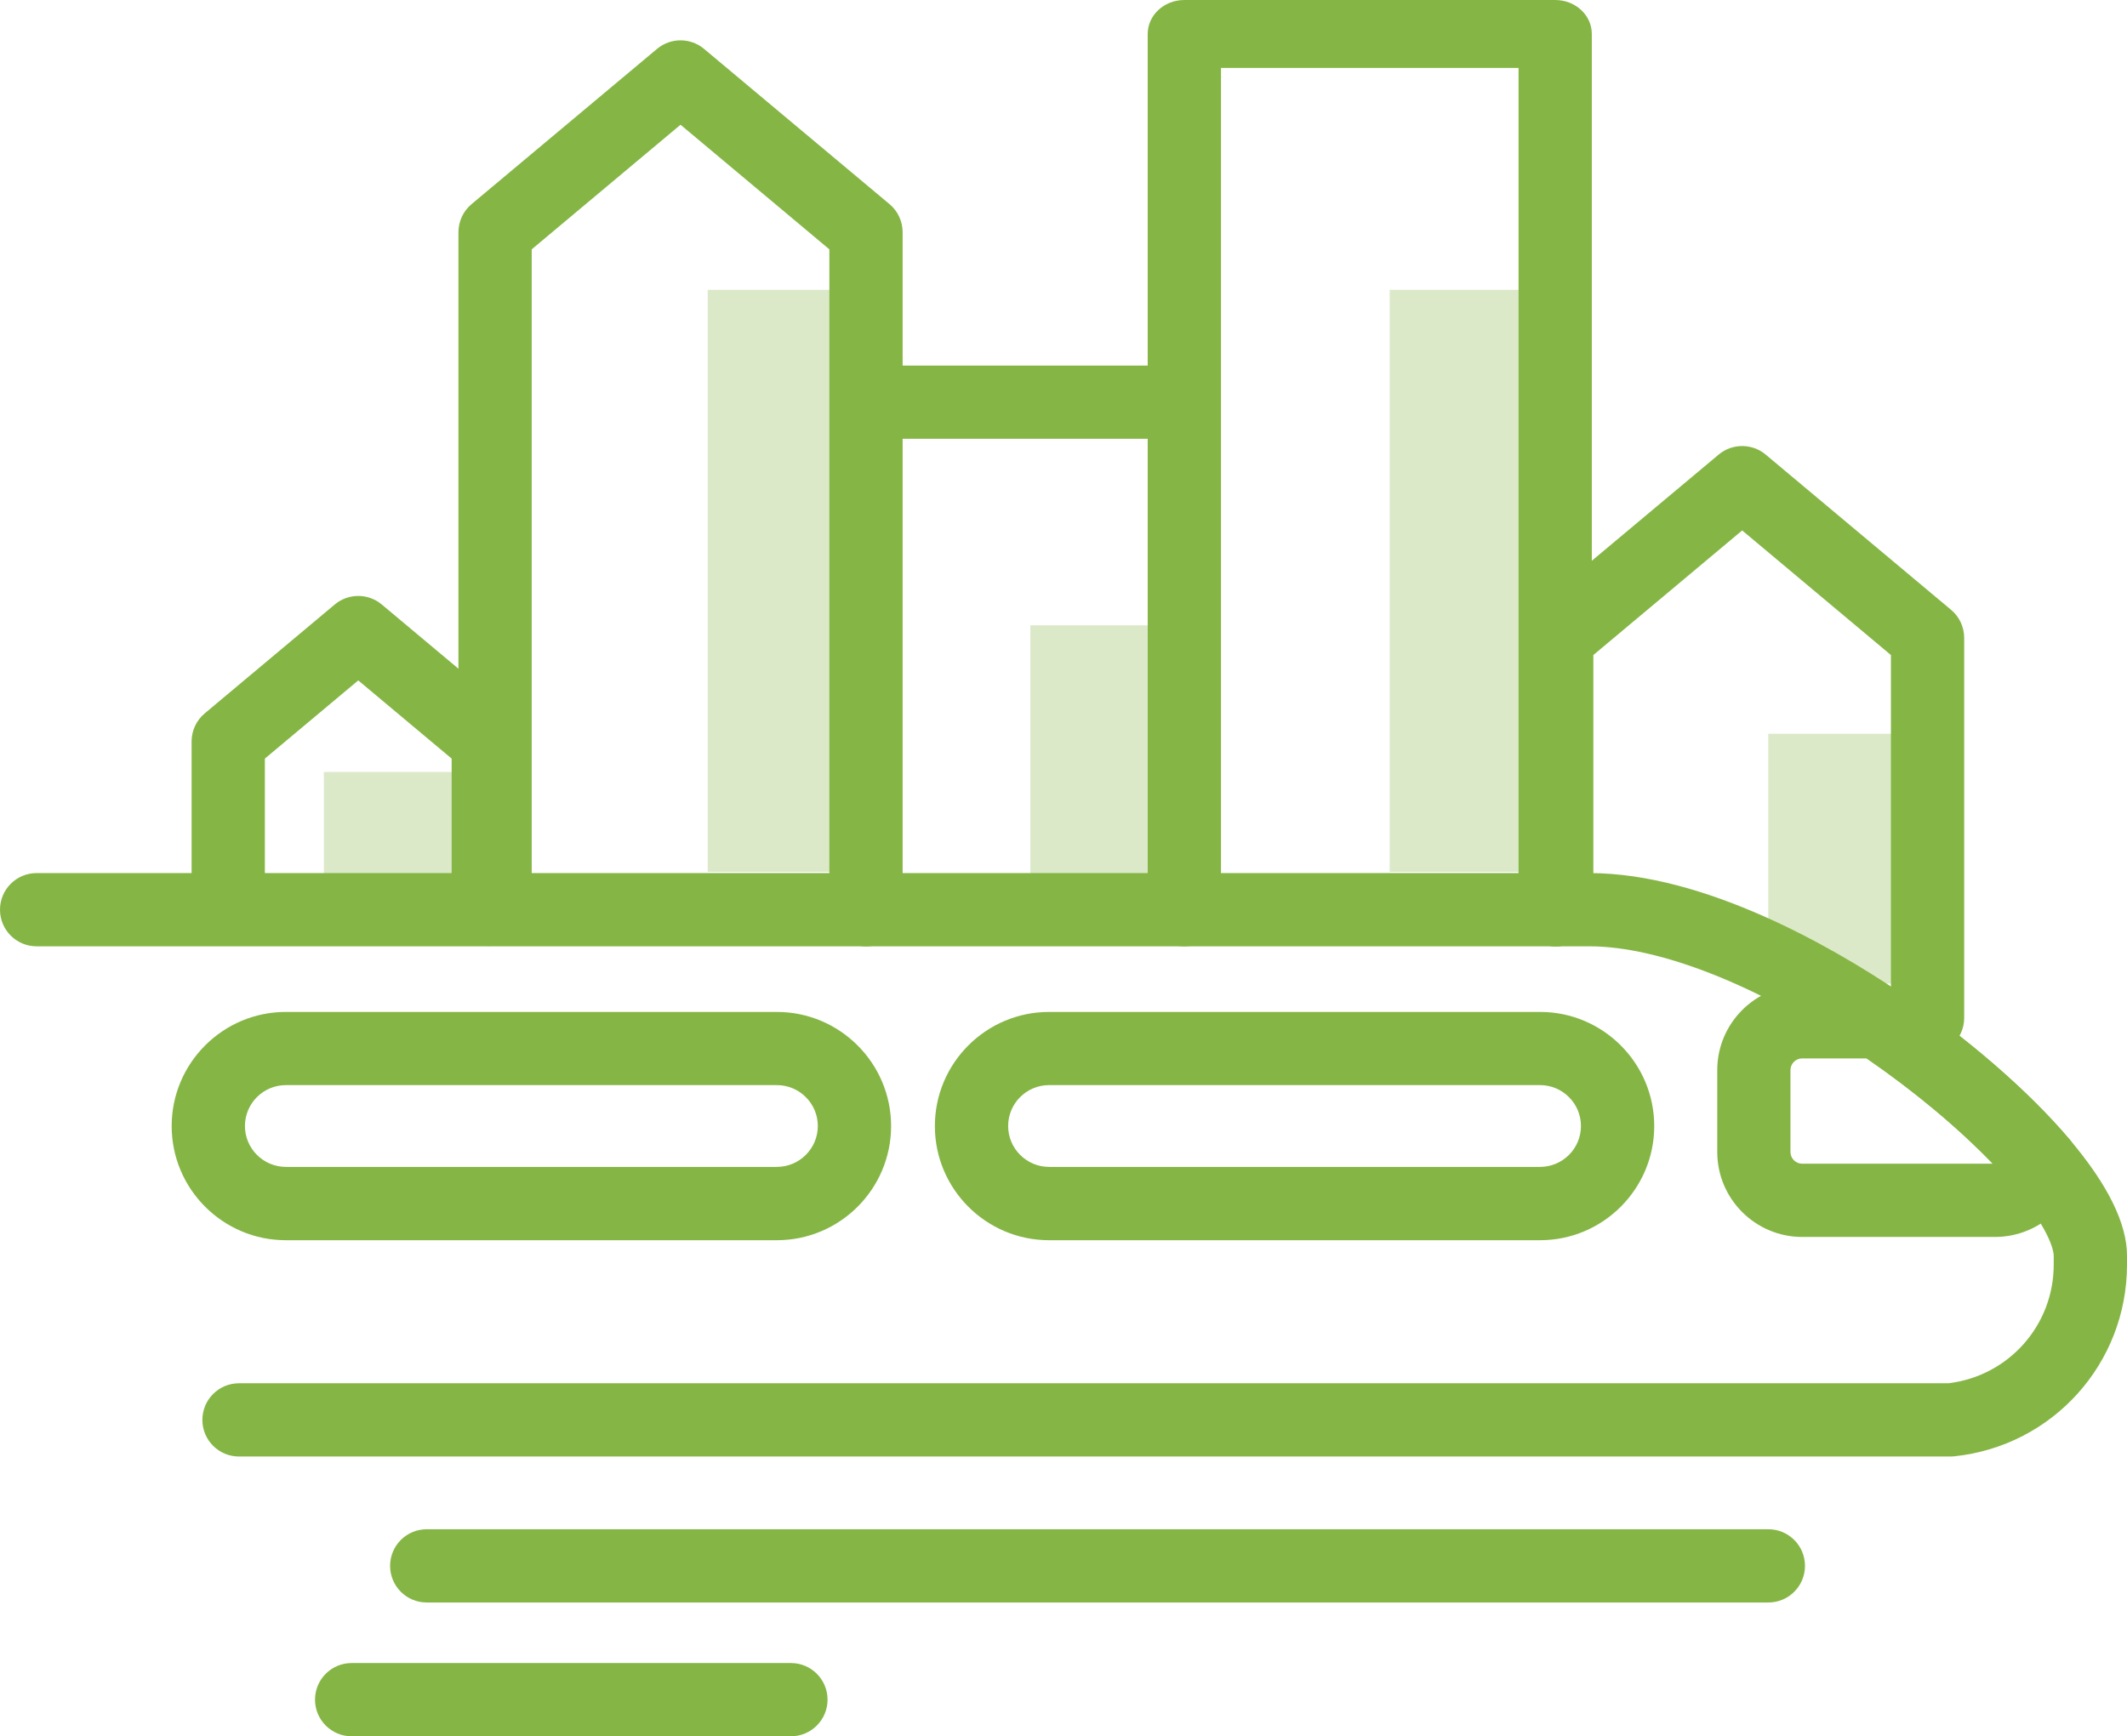
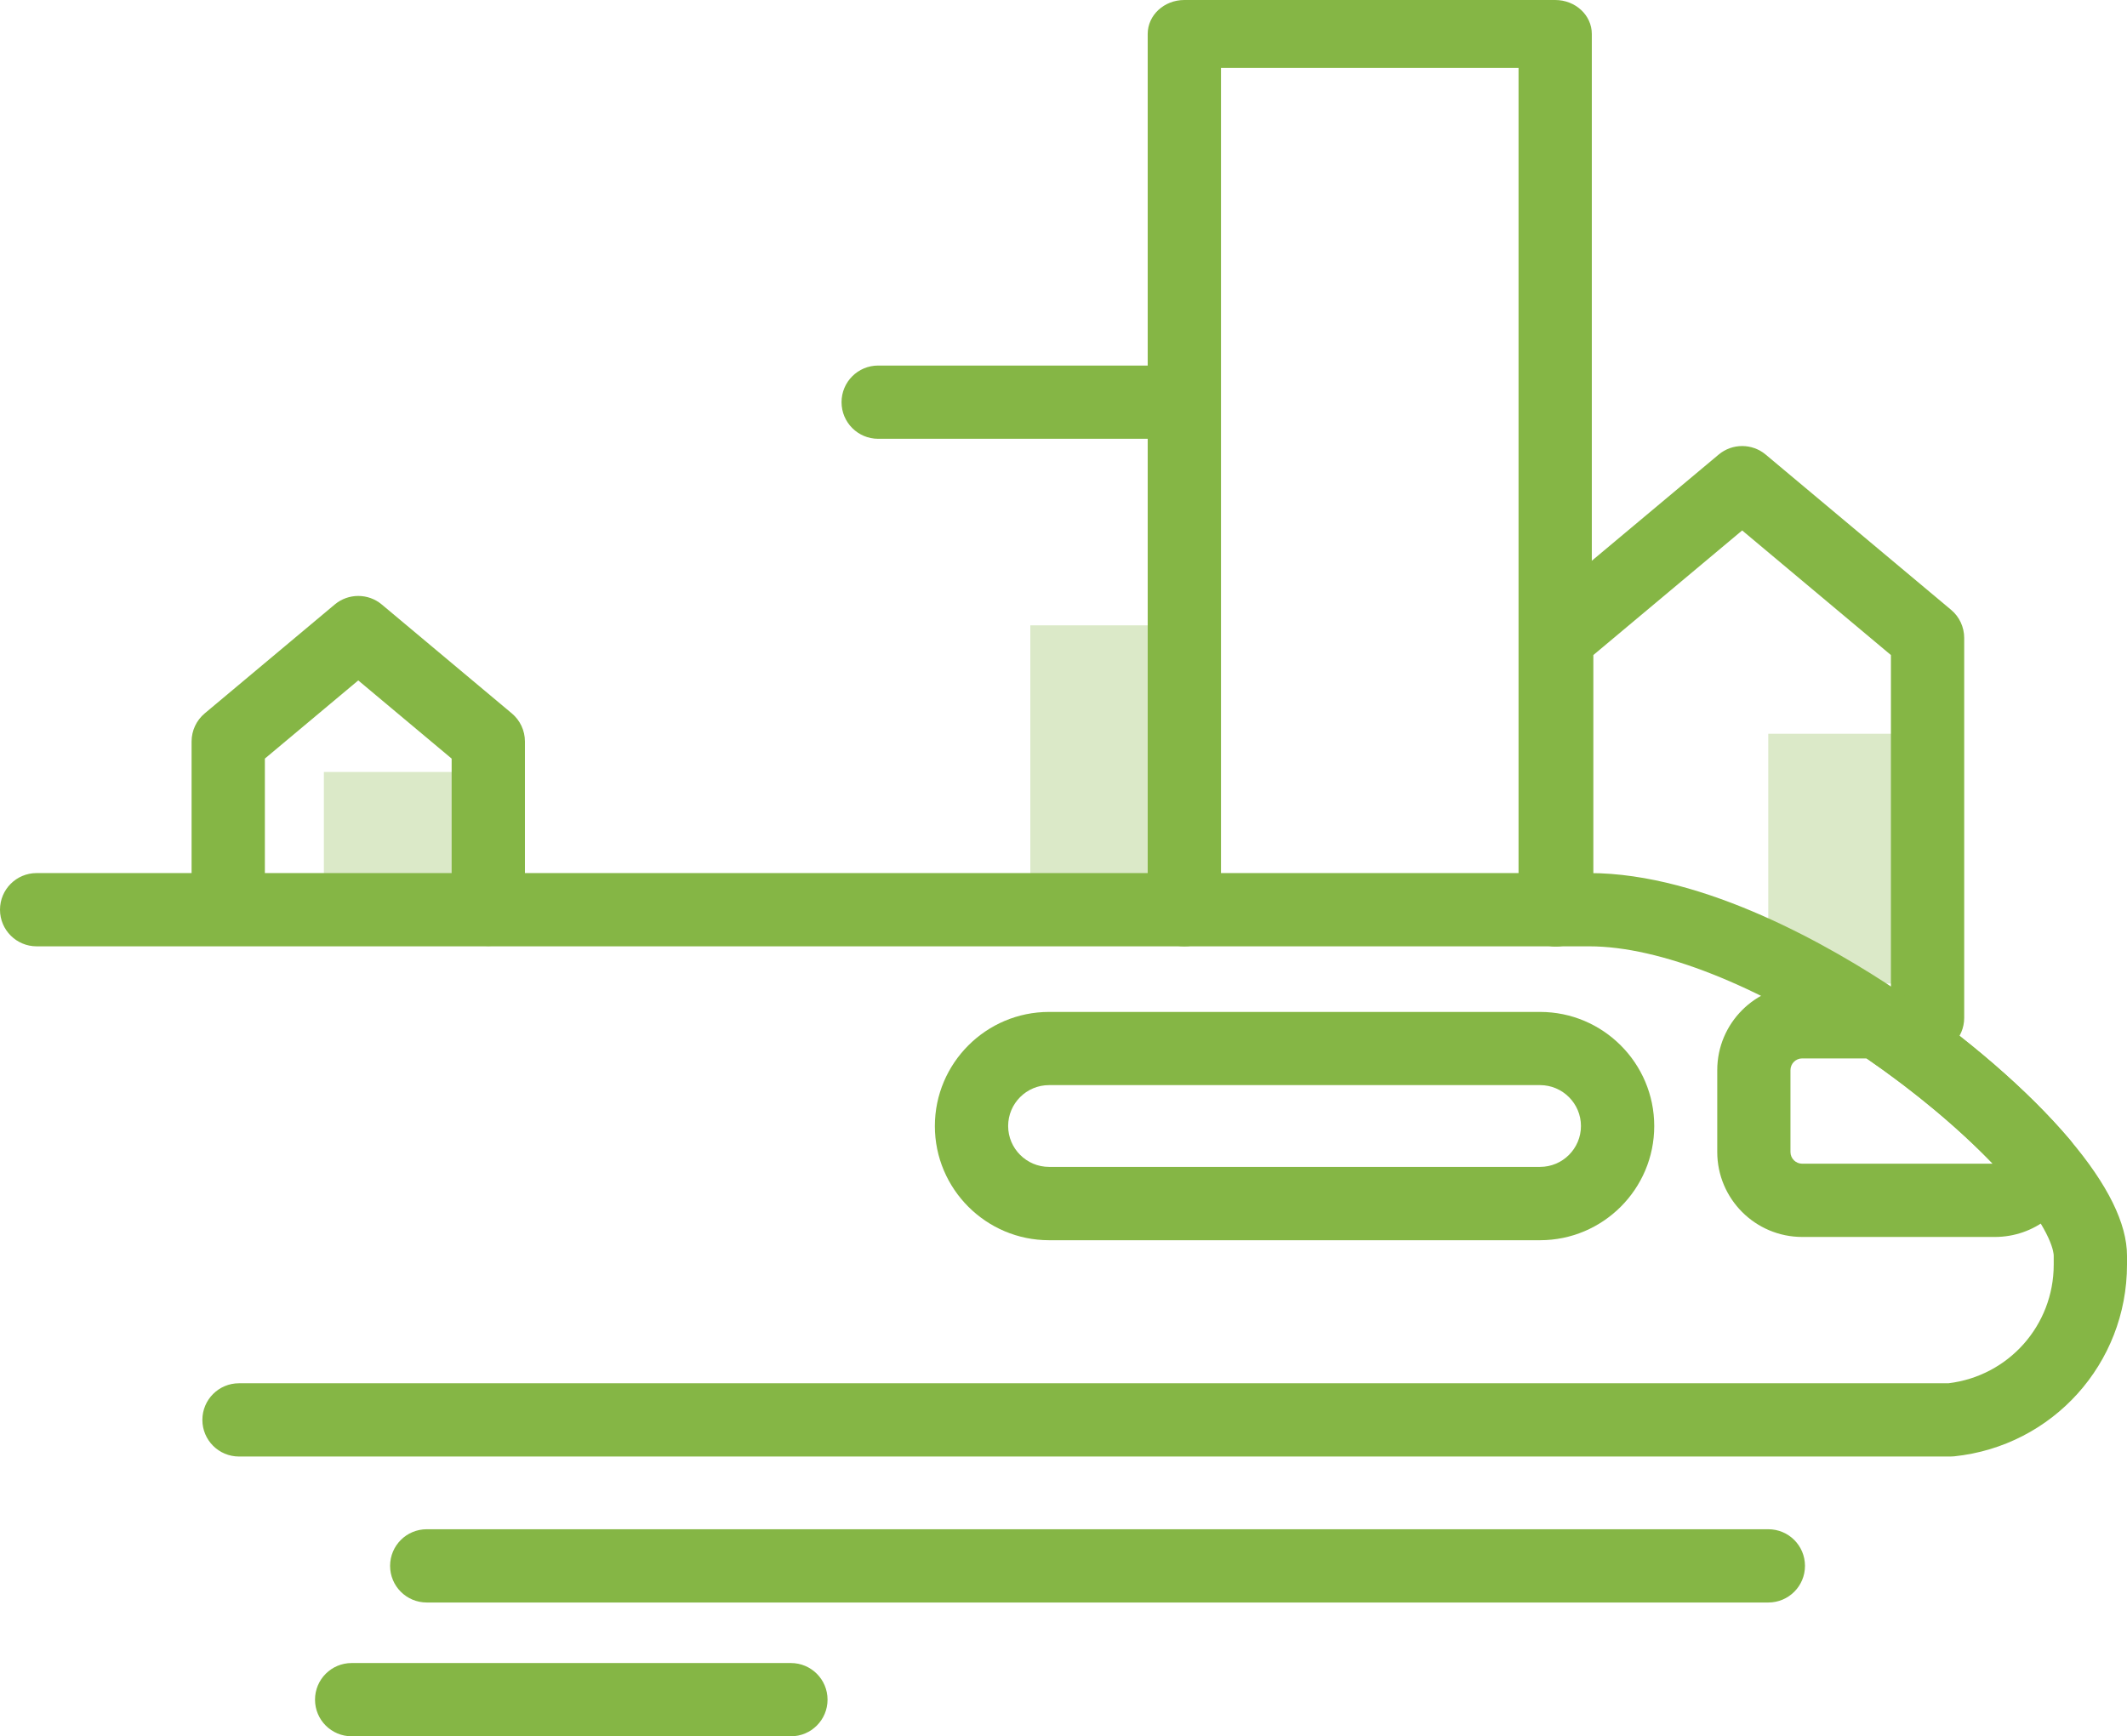
<svg xmlns="http://www.w3.org/2000/svg" id="Layer_2" data-name="Layer 2" viewBox="0 0 319.3 260.72">
  <defs>
    <style>
      .cls-1 {
        opacity: .3;
      }

      .cls-2 {
        fill: #85b645;
      }
    </style>
  </defs>
  <g id="_9_Infraestruturas_e_Habitação" data-name="9 Infraestruturas e  Habitação">
    <g>
      <g class="cls-1">
-         <rect class="cls-2" x="106.24" y="43.52" width="20.17" height="87.4" />
-       </g>
+         </g>
      <g class="cls-1">
-         <rect class="cls-2" x="208.61" y="43.52" width="20.17" height="87.4" />
-       </g>
+         </g>
      <g class="cls-1">
        <rect class="cls-2" x="154.67" y="93.9" width="20.17" height="37.51" />
      </g>
      <g class="cls-1">
        <rect class="cls-2" x="265.45" y="110.18" width="20.17" height="37.51" />
      </g>
      <g class="cls-1">
        <rect class="cls-2" x="48.62" y="115.92" width="20.17" height="15.5" />
      </g>
-       <path class="cls-2" d="M130,142.11c-3.04,0-5.5-2.46-5.5-5.5V37.44l-22.34-18.71-22.34,18.71v98.55c0,3.04-2.46,5.5-5.5,5.5s-5.5-2.46-5.5-5.5V34.87c0-1.63.72-3.17,1.97-4.22l27.84-23.31c2.04-1.71,5.02-1.71,7.06,0l27.84,23.31c1.25,1.04,1.97,2.59,1.97,4.22v101.74c0,3.04-2.46,5.5-5.5,5.5Z" />
      <path class="cls-2" d="M289.36,158.34c-3.04,0-5.5-2.46-5.5-5.5v-54.48l-22.33-18.71-22.34,18.71v38.25c0,3.04-2.46,5.5-5.5,5.5s-5.5-2.46-5.5-5.5v-40.82c0-1.63.72-3.17,1.97-4.22l27.84-23.31c2.04-1.71,5.02-1.71,7.06,0l27.83,23.31c1.25,1.04,1.97,2.59,1.97,4.22v57.05c0,3.04-2.46,5.5-5.5,5.5Z" />
      <path class="cls-2" d="M73.3,142.05c-3.04,0-5.5-2.46-5.5-5.5v-22.64l-14.02-11.74-14.02,11.74v22.27c0,3.04-2.46,5.5-5.5,5.5s-5.5-2.46-5.5-5.5v-24.84c0-1.63.72-3.17,1.97-4.22l19.52-16.35c2.04-1.71,5.02-1.71,7.06,0l19.52,16.35c1.25,1.04,1.97,2.59,1.97,4.22v25.21c0,3.04-2.46,5.5-5.5,5.5Z" />
      <path class="cls-2" d="M233.46,142.11c-3.04,0-5.5-2.28-5.5-5.1V10.2h-44.67v126.8c0,2.82-2.46,5.1-5.5,5.1s-5.5-2.28-5.5-5.1V5.1c0-2.82,2.46-5.1,5.5-5.1h55.67c3.04,0,5.5,2.28,5.5,5.1v131.9c0,2.82-2.46,5.1-5.5,5.1Z" />
      <path class="cls-2" d="M176.36,65.89h-44.53c-3.04,0-5.5-2.46-5.5-5.5s2.46-5.5,5.5-5.5h44.53c3.04,0,5.5,2.46,5.5,5.5s-2.46,5.5-5.5,5.5Z" />
      <path class="cls-2" d="M292.8,218.71H35.88c-3.04,0-5.5-2.46-5.5-5.5s2.46-5.5,5.5-5.5h256.61c9.03-1.08,15.81-8.69,15.81-17.81v-1.35c0-.33-.17-3.43-5.98-10.31-5.59-6.61-14.15-13.99-23.48-20.25-15.06-10.1-29.73-15.89-40.25-15.89H5.5c-3.04,0-5.5-2.46-5.5-5.5s2.46-5.5,5.5-5.5h233.09c17.32,0,36.49,11.13,46.38,17.76,10.14,6.8,19.53,14.92,25.75,22.28,5.7,6.74,8.58,12.6,8.58,17.41v1.35c0,14.85-11.15,27.23-25.93,28.78-.19.02-.38.03-.57.03Z" />
-       <path class="cls-2" d="M299.47,185.74h-28.92c-7.04,0-12.76-5.72-12.76-12.76v-12.29c0-7.04,5.72-12.76,12.76-12.76h11.36c1.09,0,2.16.32,3.06.93,10.14,6.8,19.53,14.92,25.75,22.28,1.13,1.34,1.56,3.14,1.15,4.85-1.39,5.74-6.49,9.75-12.4,9.75ZM270.54,158.93c-.97,0-1.76.79-1.76,1.76v12.29c0,.97.79,1.76,1.76,1.76h28.6c-5.09-5.3-11.75-10.87-18.93-15.81h-9.67Z" />
+       <path class="cls-2" d="M299.47,185.74h-28.92c-7.04,0-12.76-5.72-12.76-12.76v-12.29c0-7.04,5.72-12.76,12.76-12.76h11.36c1.09,0,2.16.32,3.06.93,10.14,6.8,19.53,14.92,25.75,22.28,1.13,1.34,1.56,3.14,1.15,4.85-1.39,5.74-6.49,9.75-12.4,9.75ZM270.54,158.93c-.97,0-1.76.79-1.76,1.76v12.29c0,.97.79,1.76,1.76,1.76h28.6c-5.09-5.3-11.75-10.87-18.93-15.81h-9.67" />
      <path class="cls-2" d="M231.19,186.23h-73.71c-9.45,0-17.14-7.69-17.14-17.14s7.69-17.14,17.14-17.14h73.71c9.45,0,17.14,7.69,17.14,17.14s-7.69,17.14-17.14,17.14ZM157.48,162.94c-3.39,0-6.14,2.76-6.14,6.14s2.76,6.14,6.14,6.14h73.71c3.39,0,6.14-2.76,6.14-6.14s-2.76-6.14-6.14-6.14h-73.71Z" />
-       <path class="cls-2" d="M116.63,186.23H42.91c-9.45,0-17.14-7.69-17.14-17.14s7.69-17.14,17.14-17.14h73.71c9.45,0,17.15,7.69,17.15,17.14s-7.69,17.14-17.15,17.14ZM42.91,162.94c-3.39,0-6.14,2.76-6.14,6.14s2.76,6.14,6.14,6.14h73.71c3.39,0,6.15-2.76,6.15-6.14s-2.76-6.14-6.15-6.14H42.91Z" />
      <path class="cls-2" d="M265.45,240.63H64.06c-3.04,0-5.5-2.46-5.5-5.5s2.46-5.5,5.5-5.5h201.4c3.04,0,5.5,2.46,5.5,5.5s-2.46,5.5-5.5,5.5Z" />
      <path class="cls-2" d="M118.72,260.72H52.79c-3.04,0-5.5-2.46-5.5-5.5s2.46-5.5,5.5-5.5h65.94c3.04,0,5.5,2.46,5.5,5.5s-2.46,5.5-5.5,5.5Z" />
    </g>
  </g>
</svg>